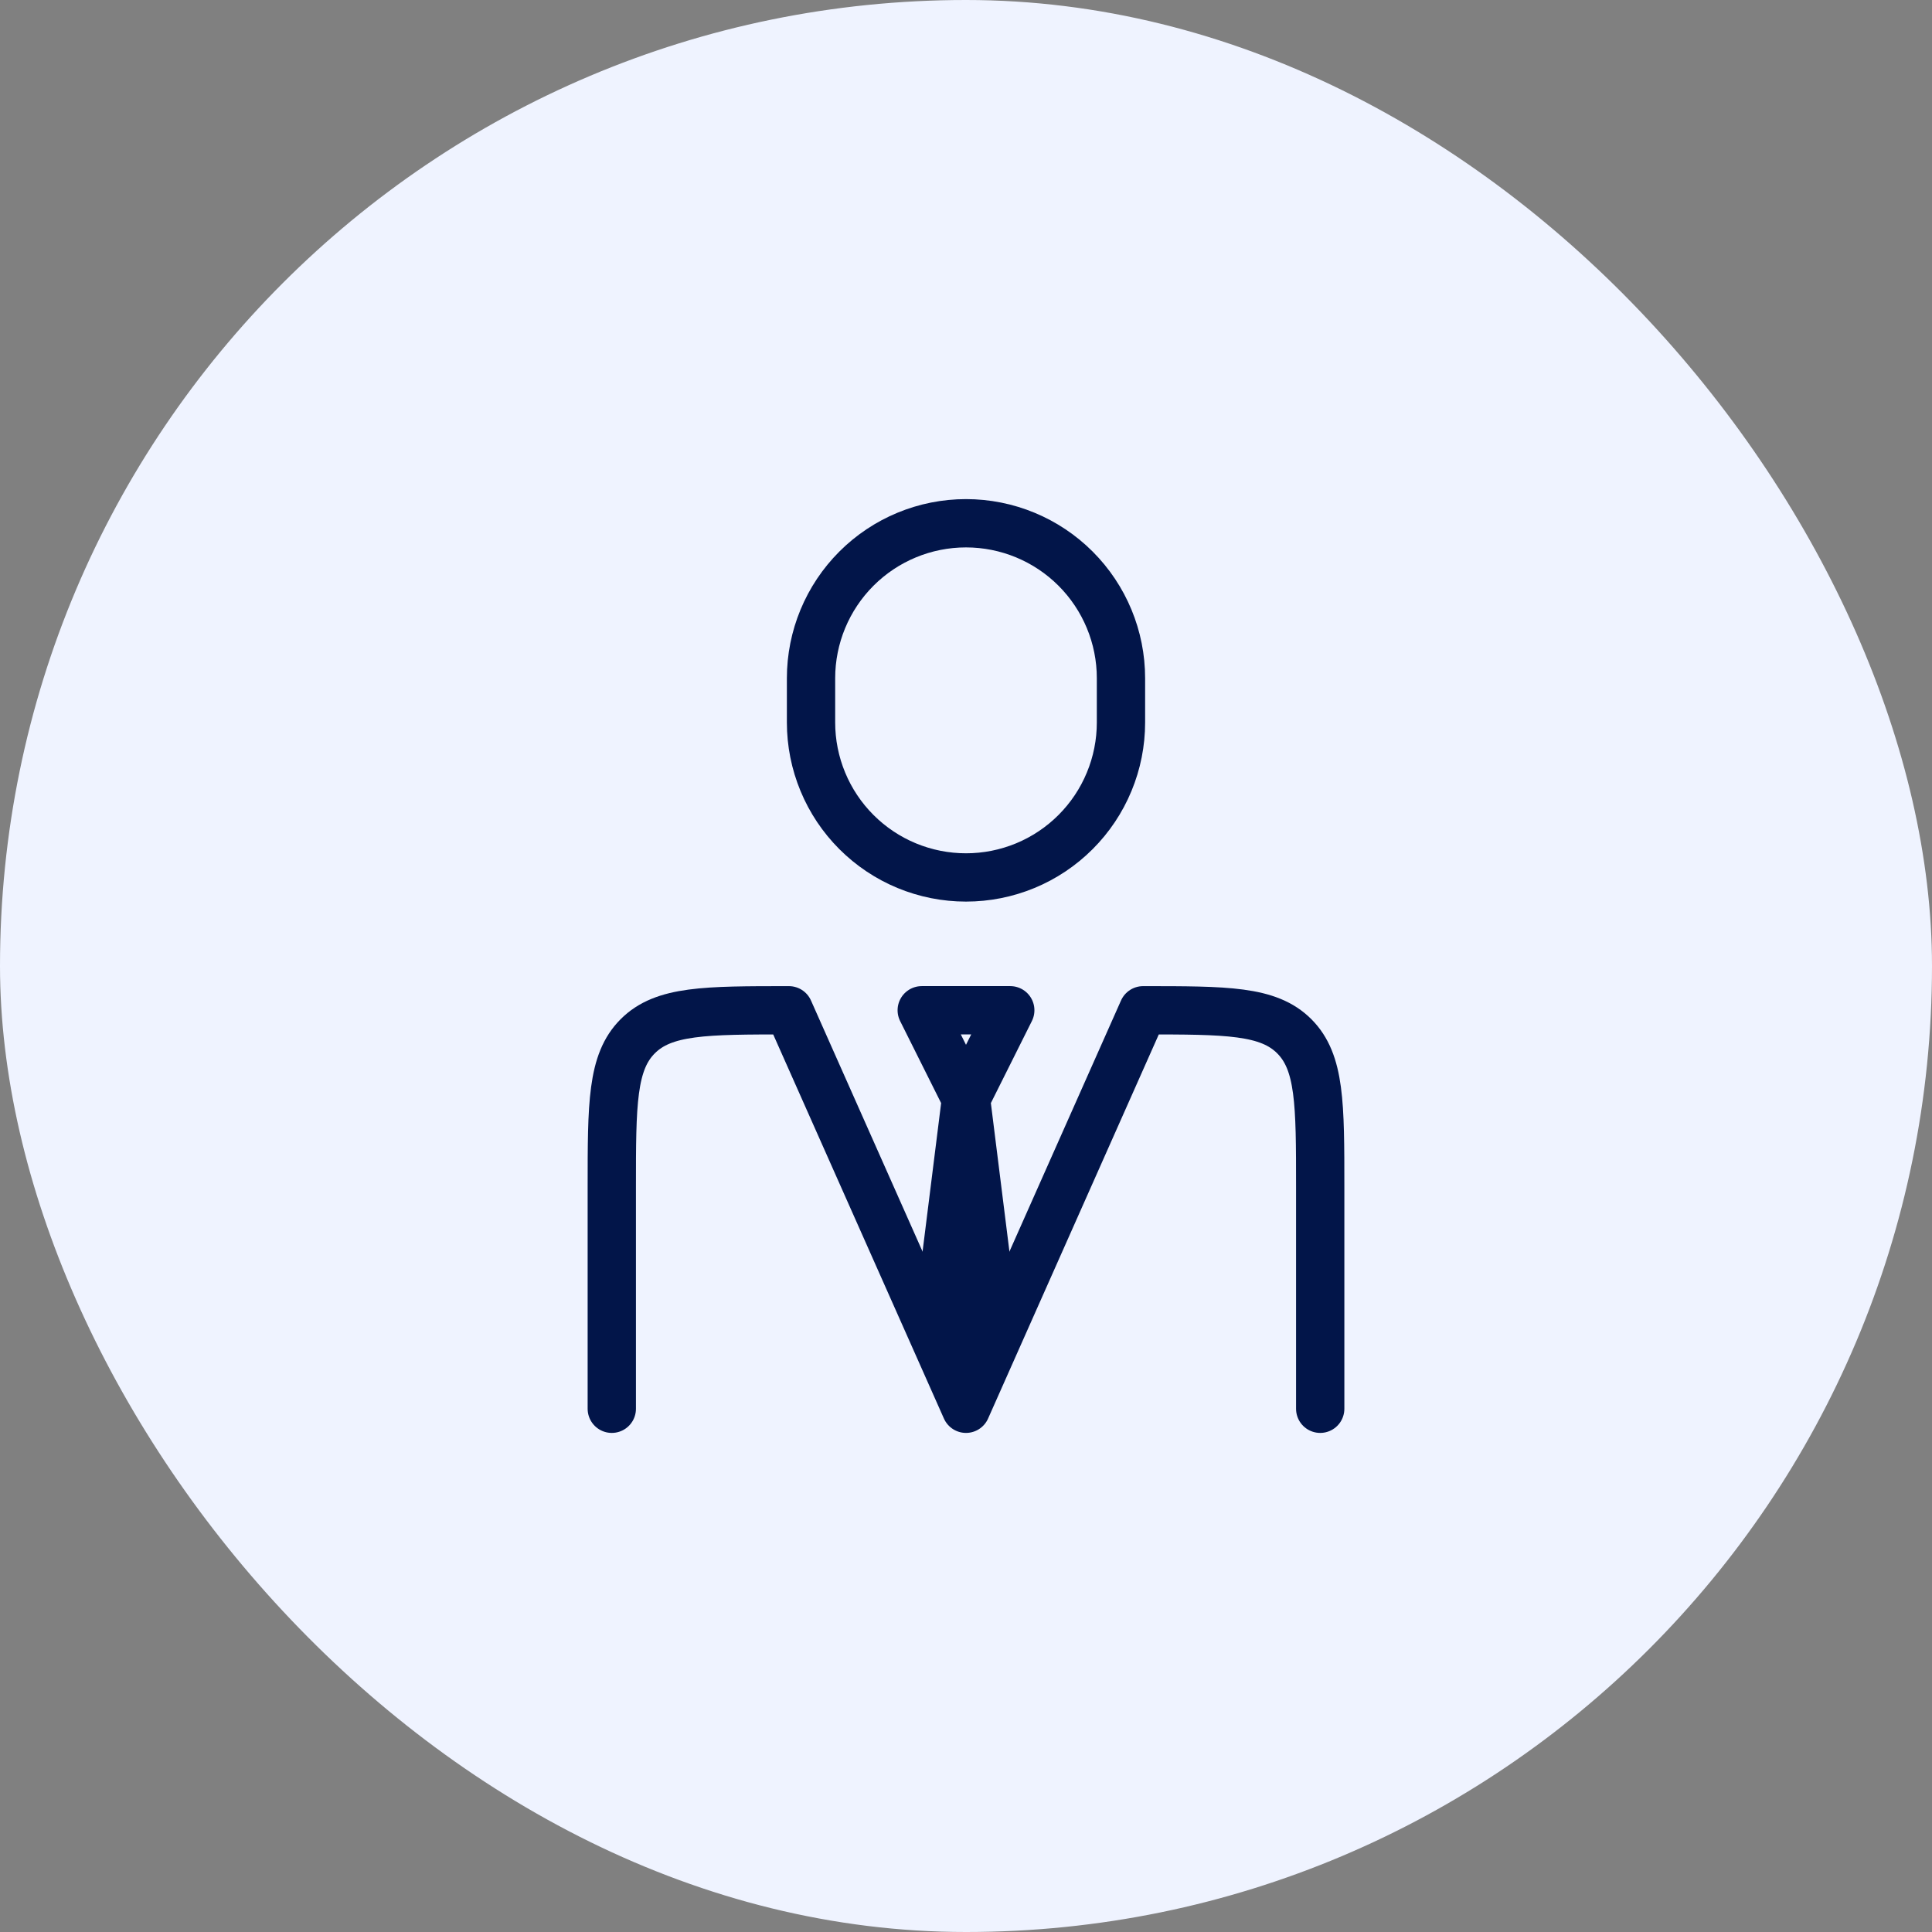
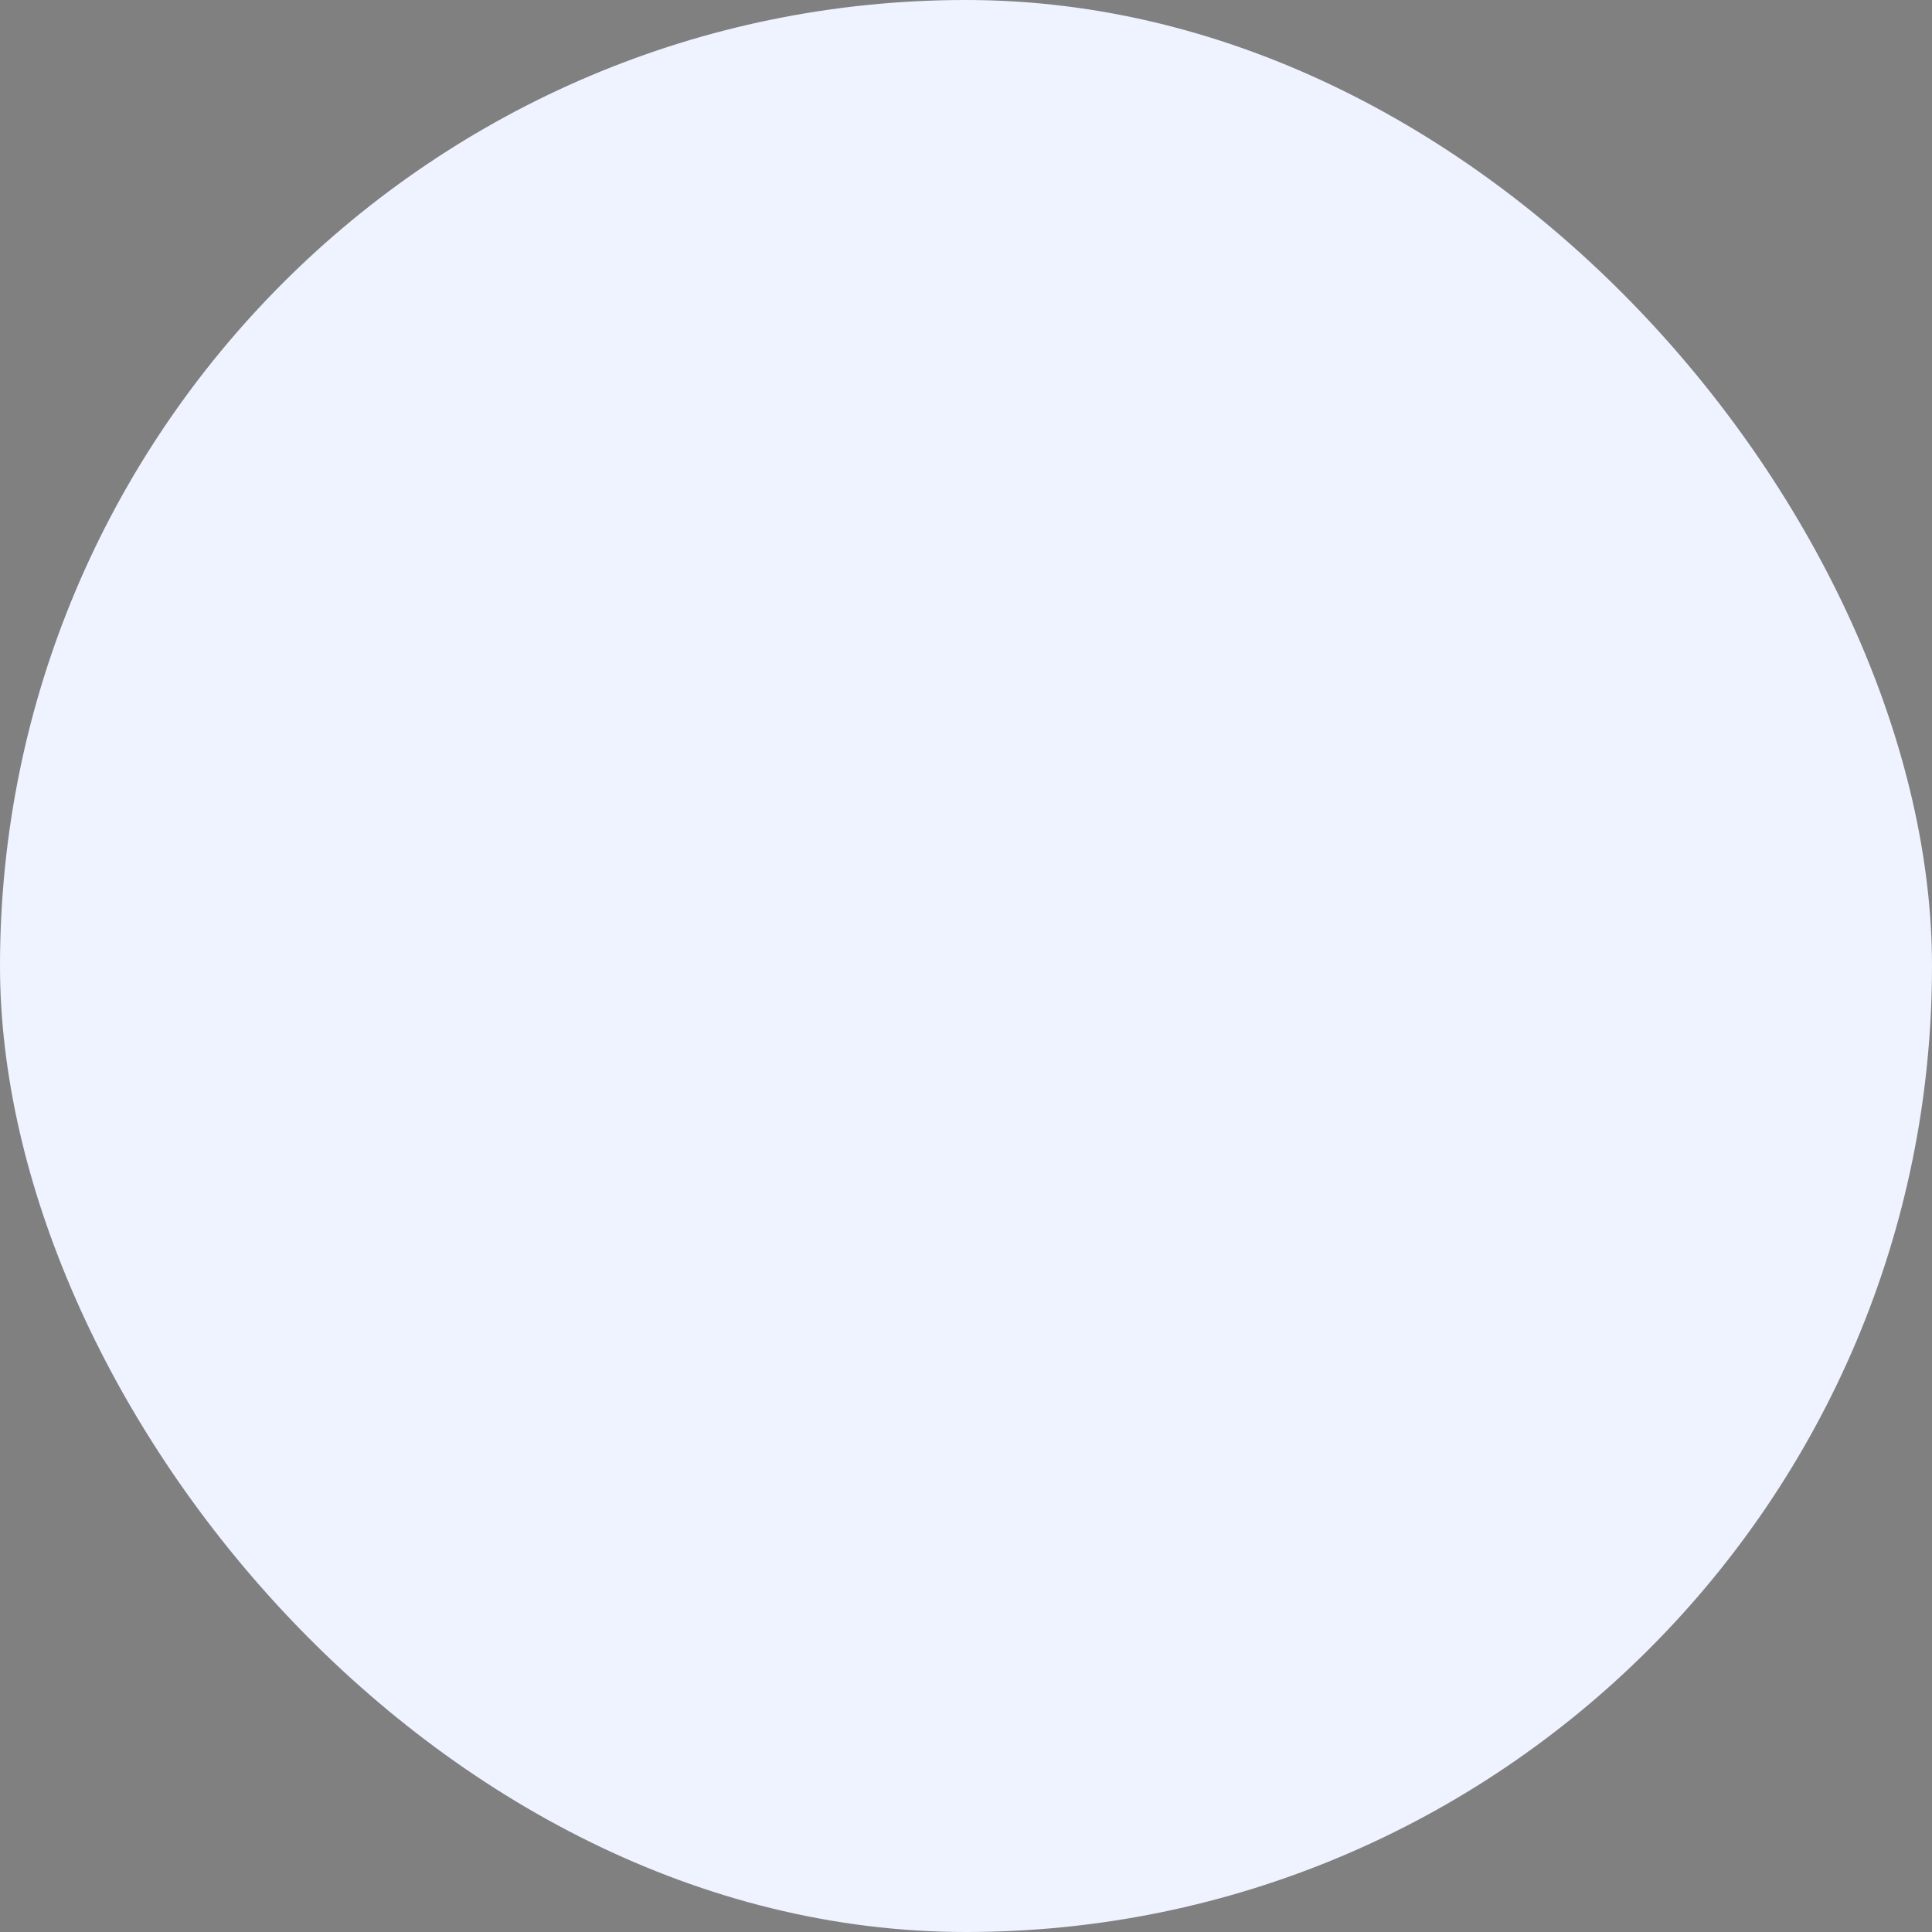
<svg xmlns="http://www.w3.org/2000/svg" width="80" height="80" viewBox="0 0 80 80" fill="none">
  <rect x="0" y="0" width="80" height="80" fill="#808080" stroke="none" />
  <rect width="80" height="80" rx="40" fill="#EFF3FF" />
-   <path d="M54.667 58.334V49.167C54.667 45.711 54.667 43.982 53.592 42.908C52.518 41.834 50.791 41.834 47.333 41.834L40 58.334L32.667 41.834C29.209 41.834 27.482 41.834 26.408 42.908C25.333 43.982 25.333 45.711 25.333 49.167V58.334" stroke="#021549" stroke-width="2" stroke-linecap="round" stroke-linejoin="round" />
-   <path d="M40 45.5L39.083 52.833L40 55.583L40.917 52.833L40 45.5ZM40 45.5L38.167 41.833H41.833L40 45.5ZM46.417 29.917V28.083C46.417 26.382 45.741 24.75 44.537 23.546C43.334 22.343 41.702 21.667 40 21.667C38.298 21.667 36.666 22.343 35.463 23.546C34.259 24.75 33.583 26.382 33.583 28.083V29.917C33.583 30.759 33.749 31.594 34.072 32.372C34.394 33.151 34.867 33.858 35.463 34.454C36.059 35.05 36.766 35.523 37.544 35.845C38.323 36.167 39.157 36.333 40 36.333C40.843 36.333 41.677 36.167 42.456 35.845C43.234 35.523 43.941 35.05 44.537 34.454C45.133 33.858 45.606 33.151 45.928 32.372C46.251 31.594 46.417 30.759 46.417 29.917Z" stroke="#021549" stroke-width="2" stroke-linecap="round" stroke-linejoin="round" />
</svg>